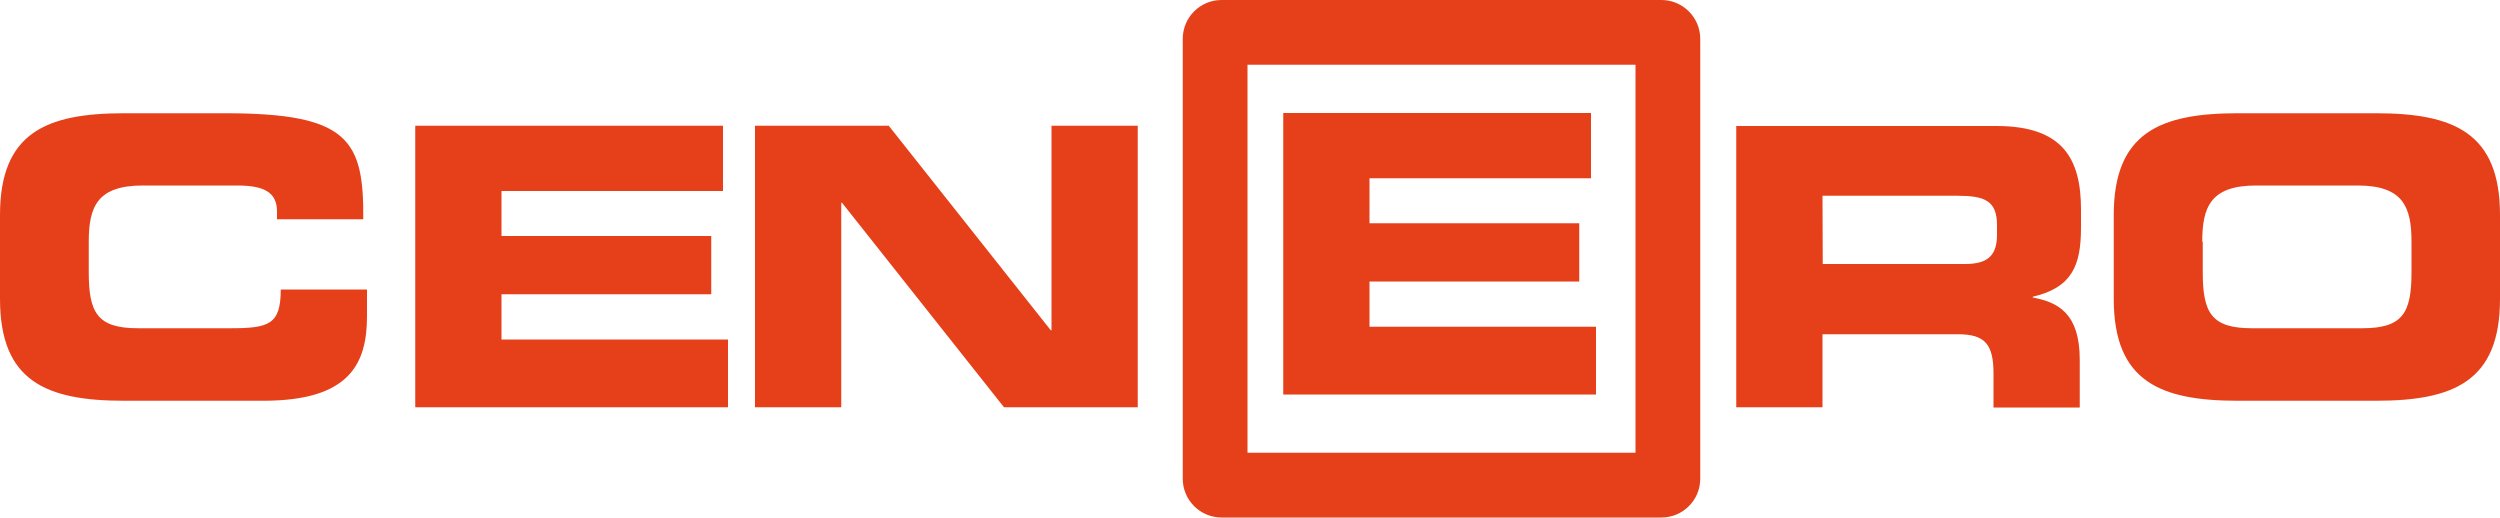
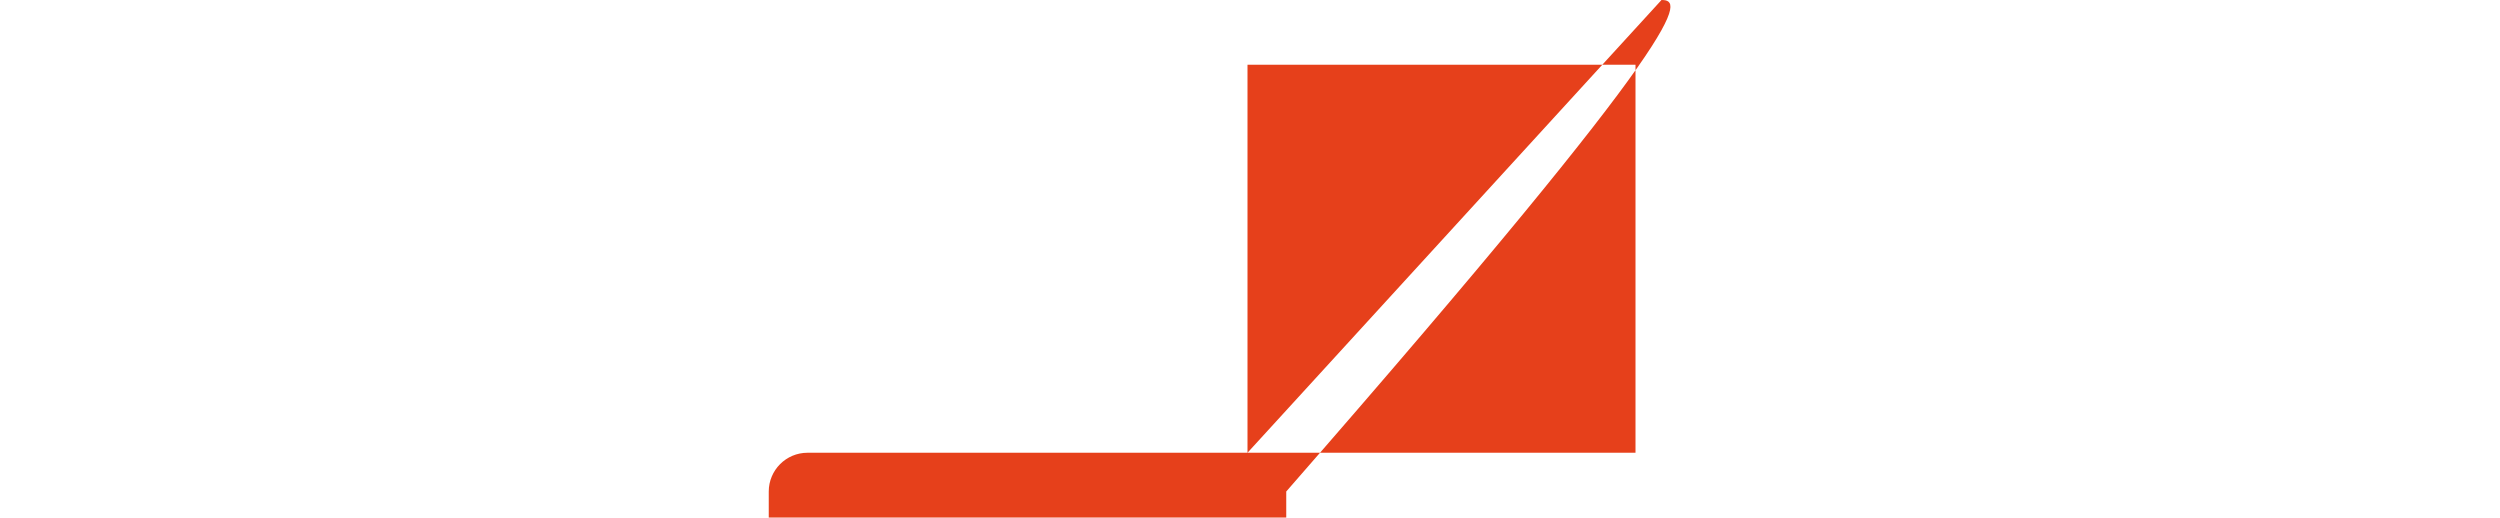
<svg xmlns="http://www.w3.org/2000/svg" version="1.1" id="Layer_1" x="0px" y="0px" viewBox="0 0 1000 207" style="enable-background:new 0 0 1000 207;" xml:space="preserve">
  <style type="text/css">
	.st0{fill-rule:evenodd;clip-rule:evenodd;fill:#E6401B;}
</style>
  <g>
-     <path class="st0" d="M0,119.6c0,32.9,18.5,40.7,49.6,40.7h55.7c34.7,0,41.5-14.9,41.5-33.9v-10.6h-34.5c0,14-4.7,15.5-20.2,15.5   H55.2c-16.3,0-19.7-6.2-19.7-22.5V96.7c0-14,3.4-22.5,21.6-22.5h37.6c10.3,0,16.1,2.3,16.1,10.4v3.1h34.5   c0.3-31.9-6.1-42.4-55.2-42.4H49.6C18.5,45.3,0,53.1,0,86V119.6z M166.1,162.9h125.1v-27.1h-90.6v-18.1h83.9V94.4h-83.9v-18h88.6   V50.3H166.1V162.9z M302,162.9h34.5V81.1h0.3l64.8,81.8h53.5V50.3h-34.5v81.8h-0.3l-64.8-81.8H302V162.9z M513.3,157.8h125.1v-27.1   h-90.6v-18.1h83.9V89.3h-83.9v-18h88.6V45.2H513.3V157.8z M694.5,162.9H729v-29.2h54.2c10.7,0,14.2,3.9,14.2,15.7V163h34.5v-19.1   c0-18.5-8.6-23-18.8-24.9v-0.3c15.8-3.7,19.3-12.6,19.3-27.7v-7.2c0-20.2-7.2-33.4-33.8-33.4H694.5V162.9z M729,78.3h53.9   c10.9,0,15.9,1.9,15.9,11.8v3.7c0,8.1-3.4,11.8-12.7,11.8h-57L729,78.3L729,78.3z M880.9,96.7c0-14,3.4-22.5,21.6-22.5H943   c18.2,0,21.6,8.5,21.6,22.5v12.1c0,16.3-3.4,22.5-19.7,22.5h-44.1c-16.3,0-19.7-6.2-19.7-22.5V96.7H880.9z M845.5,119.6   c0,32.9,18.5,40.7,49.6,40.7h55.3c31.1,0,49.6-7.8,49.6-40.7V86c0-32.9-18.5-40.7-49.6-40.7h-55.3c-31.1,0-49.6,7.8-49.6,40.7   V119.6z" />
-     <path class="st0" d="M499,181.1h155.2V25.9H499V181.1z M664.6,0h-176c-8.6,0-15.5,7-15.5,15.5v176c0,8.6,7,15.5,15.5,15.5h176   c8.6,0,15.5-7,15.5-15.5v-176C680.1,7,673.1,0,664.6,0L664.6,0z" />
+     <path class="st0" d="M499,181.1h155.2V25.9H499V181.1z h-176c-8.6,0-15.5,7-15.5,15.5v176c0,8.6,7,15.5,15.5,15.5h176   c8.6,0,15.5-7,15.5-15.5v-176C680.1,7,673.1,0,664.6,0L664.6,0z" />
  </g>
</svg>